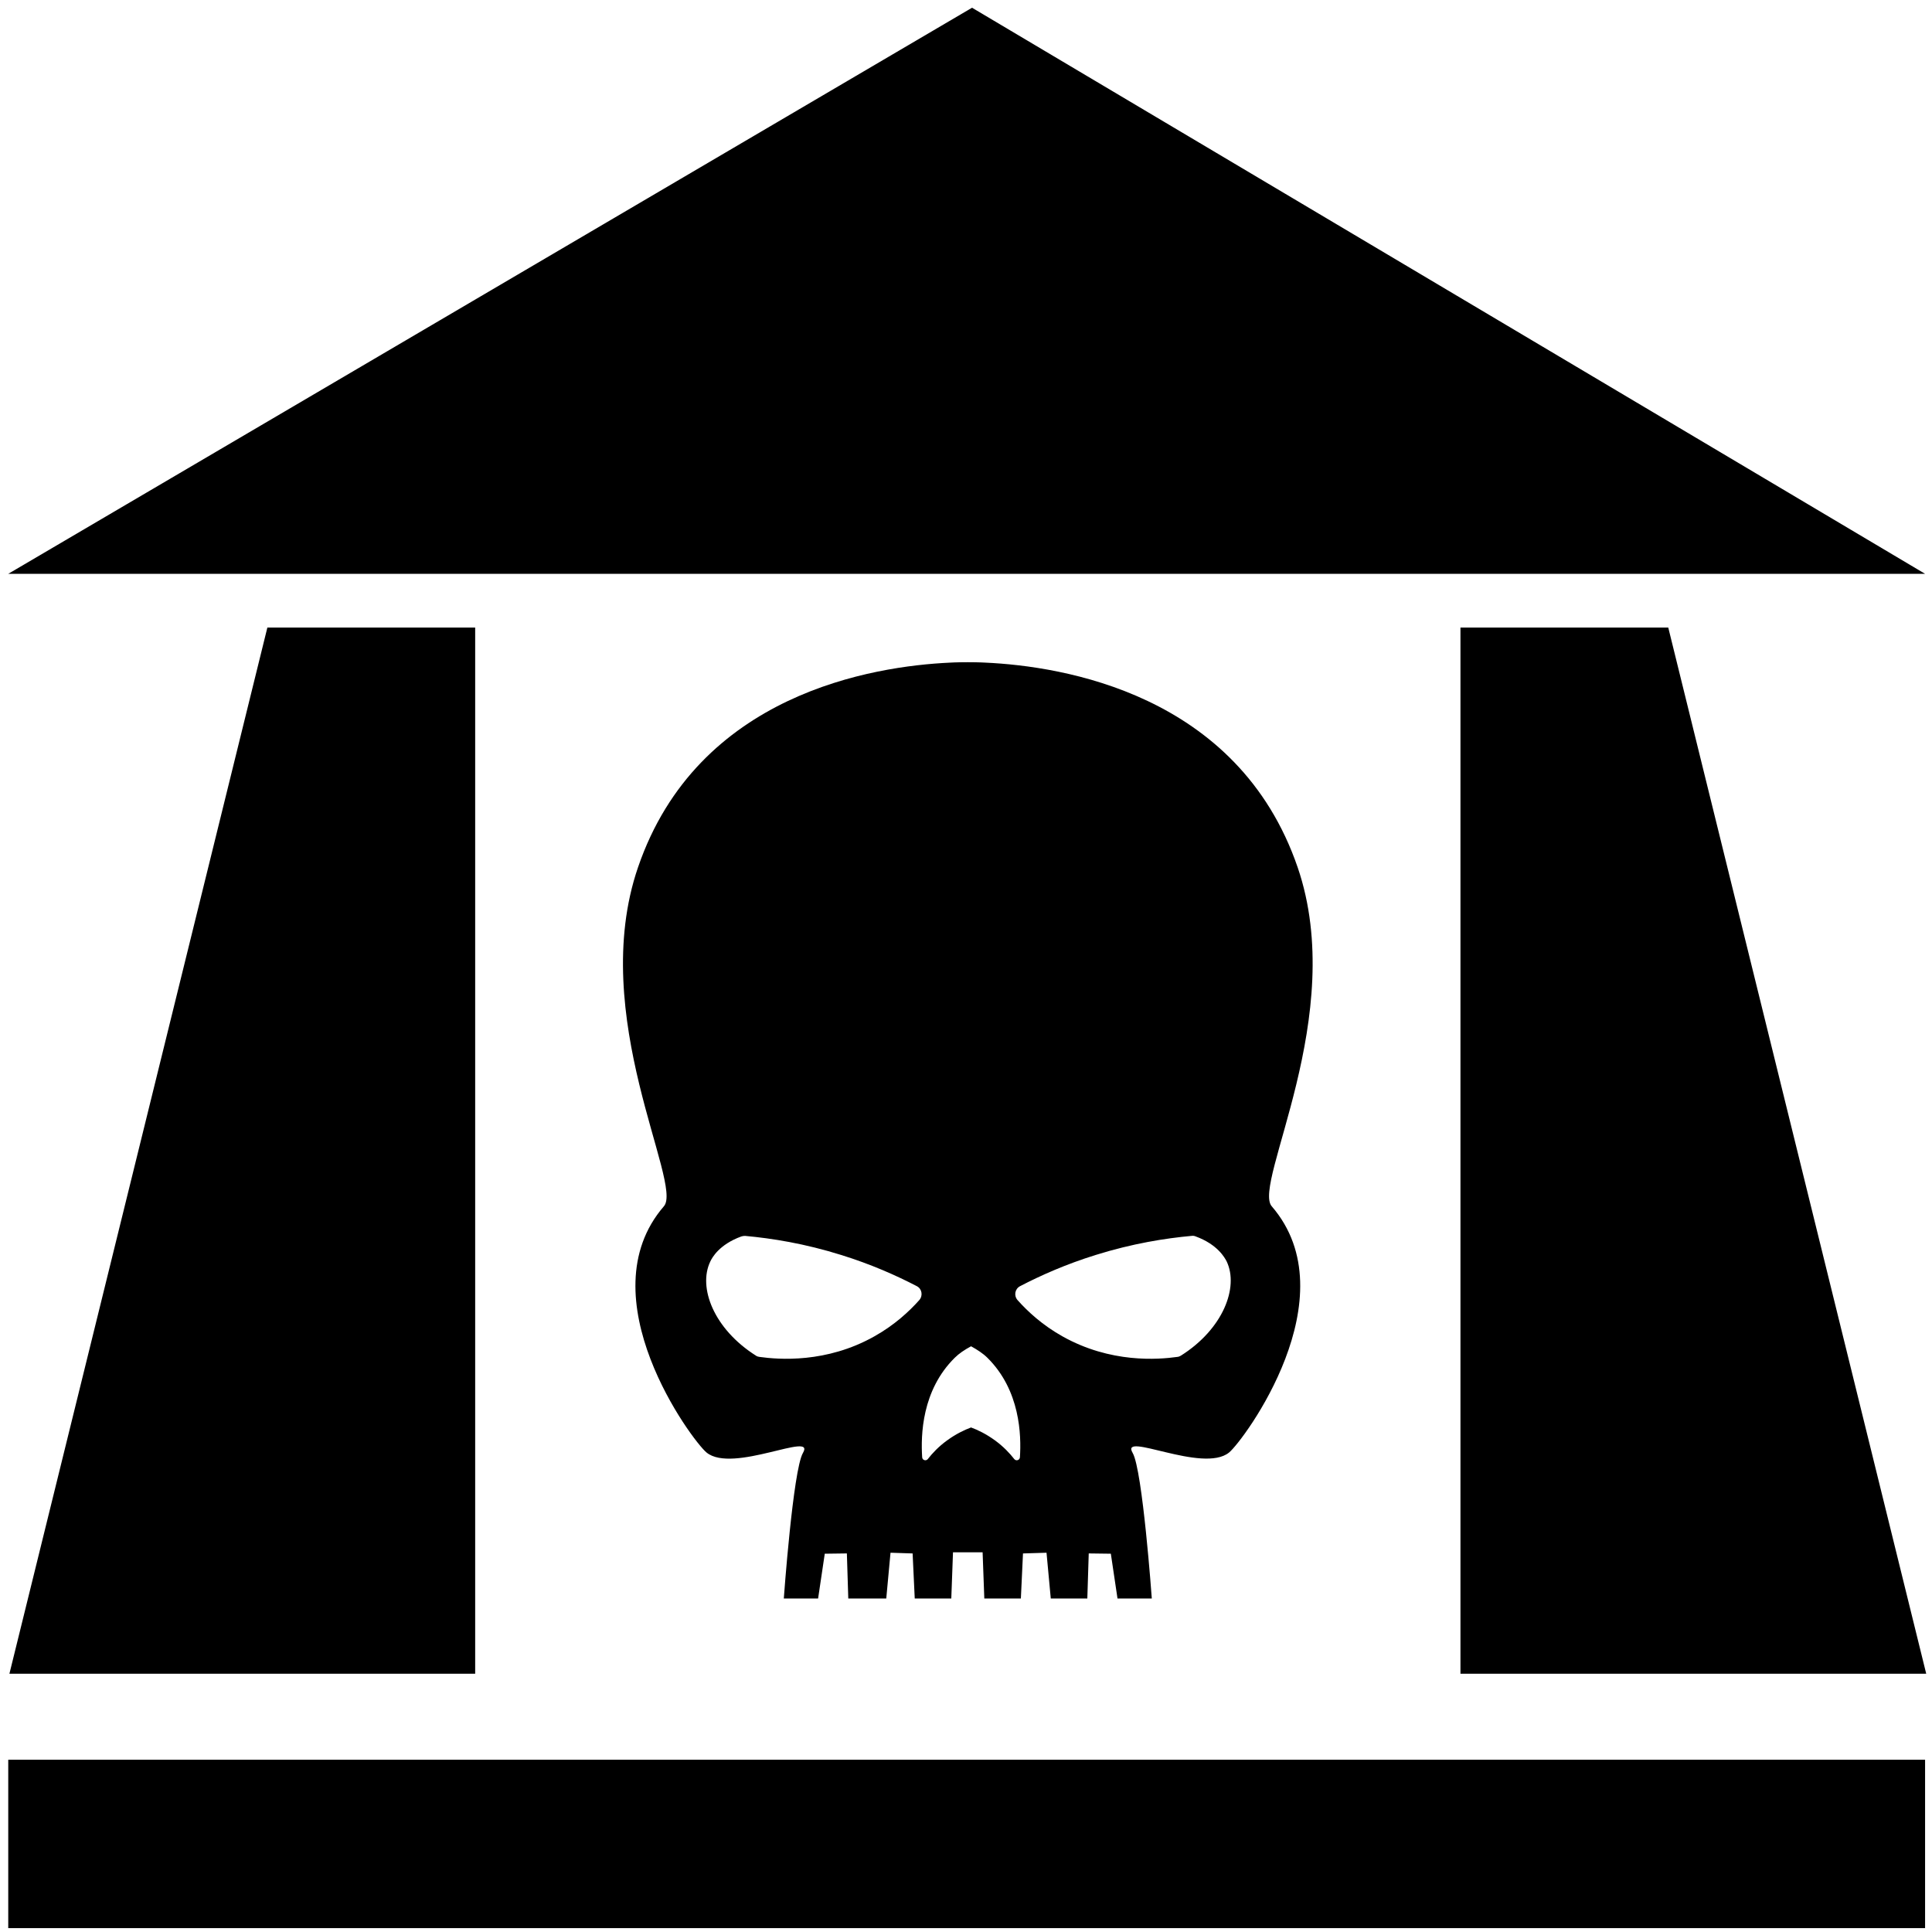
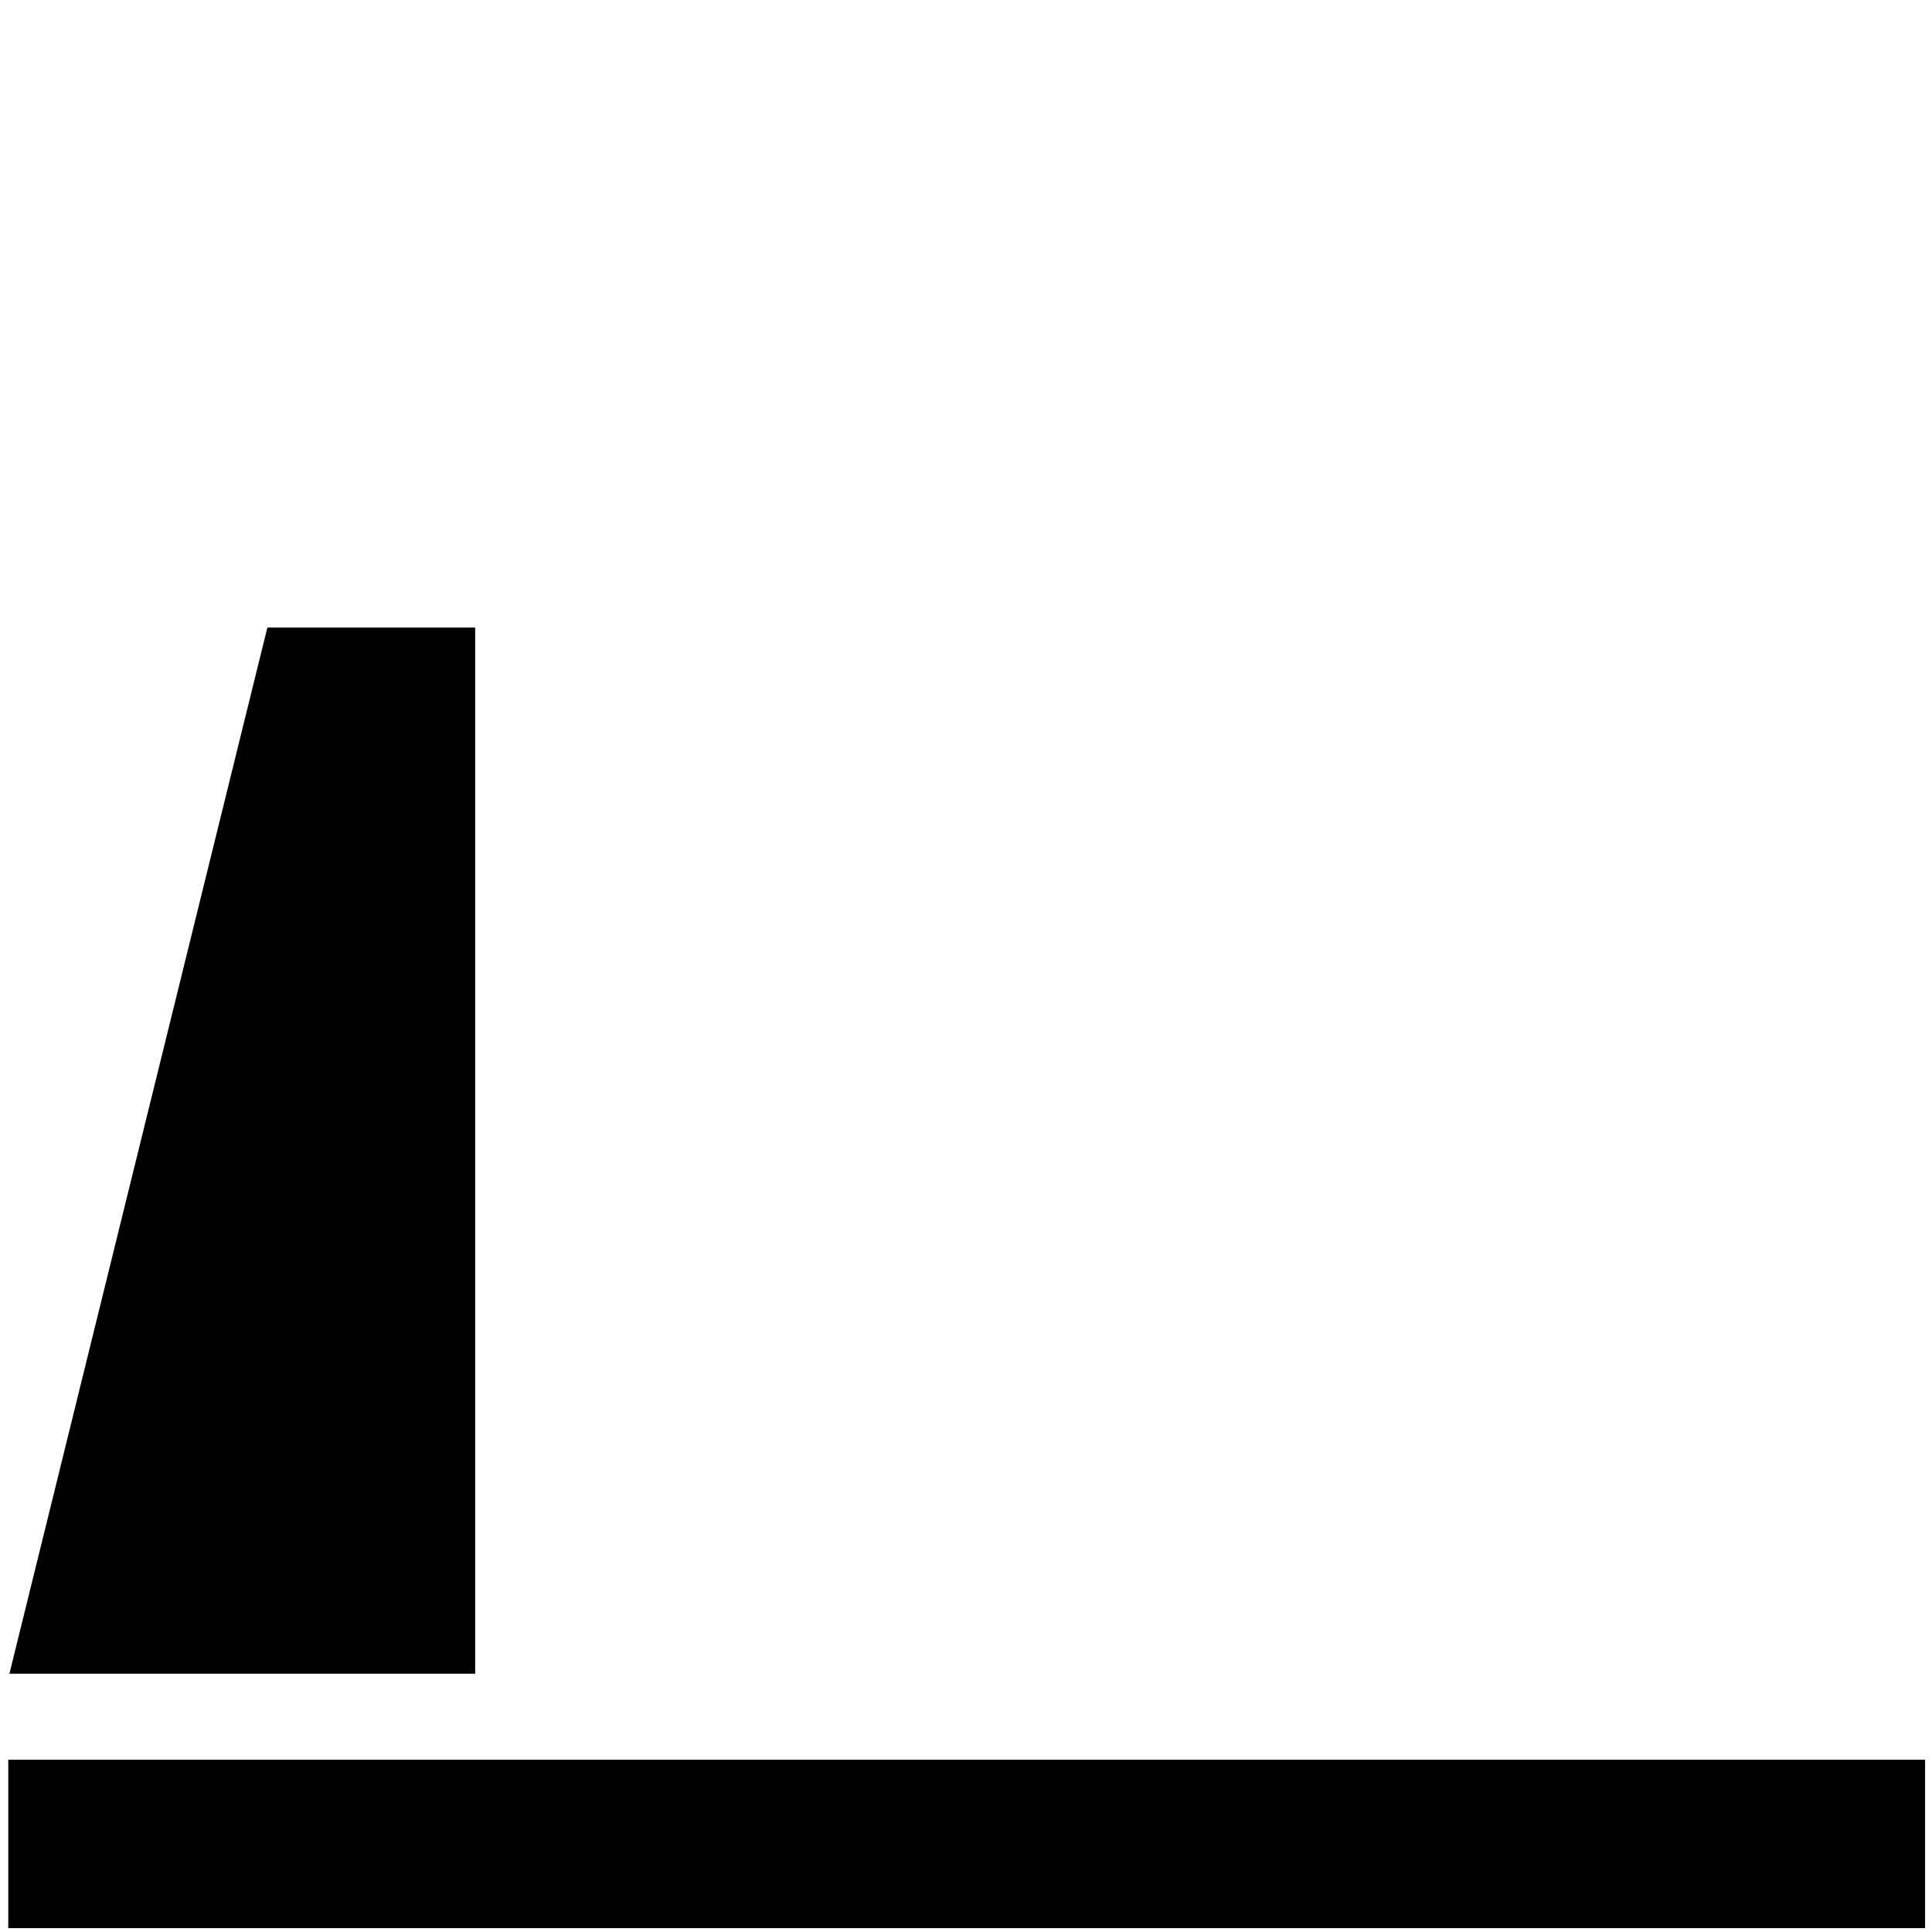
<svg xmlns="http://www.w3.org/2000/svg" version="1.1" id="Layer_1" x="0px" y="0px" viewBox="0 0 1000 1000" style="enable-background:new 0 0 1000 1000;" xml:space="preserve">
  <g id="g12">
-     <path d="M671.68,448.97C640.8,358.9,549.62,344.81,510.16,342.98c0,0-3.37-0.22-9.1-0.22c-0.07,0-0.07,0-0.15,0   c-0.07,0-0.07,0-0.15,0c-5.79,0-9.1,0.22-9.1,0.22c-39.39,1.83-130.64,15.92-161.44,105.99c-26.33,76.87,23.55,163.72,13.42,175.38   c-40.56,46.94,14.6,121.4,22.08,127.48c13.57,11.08,56.7-11.37,49.88,0.22c-5.13,8.8-9.9,75.33-9.9,75.33h17.75l3.45-23.18   l11.44-0.15l0.73,23.33h19.66l2.2-23.69l11.44,0.37l1.1,23.33h18.92l0.88-23.91h15.33l0.88,23.91h18.92l1.1-23.33l12.18-0.37   l2.2,23.69h18.92l0.73-23.33l11.44,0.15l3.45,23.18h17.75c0,0-4.77-66.53-9.9-75.33c-6.82-11.59,36.31,10.78,49.88-0.22   c7.56-6.16,62.64-80.54,22.08-127.48C648.13,612.62,697.94,525.77,671.68,448.97z M475.83,672.91   c-5.28,5.94-12.91,12.98-23.25,18.78c-24.87,14.01-49.51,12.03-59.49,10.64c-0.66-0.07-1.32-0.29-1.83-0.66   c-21.79-13.79-30.07-35.28-23.62-48.7c0.95-2.05,4.62-8.8,16.06-12.98c0.66-0.22,1.32-0.29,1.98-0.29   c13.79,1.25,30.88,3.96,49.81,9.9c15.33,4.77,28.39,10.56,39.1,16.14C477.22,667.12,477.81,670.64,475.83,672.91z M527.91,754.26   c-0.07,1.54-1.98,2.13-2.93,0.95c-2.35-3.01-5.57-6.45-9.9-9.61c-4.62-3.37-9.02-5.5-12.47-6.75c-3.37,1.25-7.85,3.37-12.47,6.75   c-4.33,3.15-7.56,6.6-9.9,9.61c-0.95,1.17-2.86,0.59-2.93-0.95c-0.73-11.37-0.22-34.62,16.87-51.49c2.2-2.2,5.06-4.11,8.44-5.94   c3.3,1.83,6.23,3.74,8.44,5.94C528.13,719.64,528.64,742.96,527.91,754.26z M611.24,701.67c-0.59,0.37-1.17,0.59-1.83,0.66   c-9.98,1.39-34.55,3.37-59.49-10.64c-10.34-5.79-17.97-12.84-23.25-18.78c-1.98-2.27-1.39-5.79,1.32-7.19   c10.71-5.57,23.77-11.37,39.1-16.14c19-5.94,36.09-8.66,49.81-9.9c0.66-0.07,1.32,0,1.98,0.29c11.37,4.18,15.04,11,16.06,12.98   C641.31,666.38,633.02,687.95,611.24,701.67z" id="path2" />
    <polygon points="245.95,866.33 245.95,324.82 138.39,324.82 4.87,866.33  " id="polygon4" />
-     <polygon points="755.93,324.82 755.93,866.33 997.01,866.33 863.49,324.82  " id="polygon6" />
    <rect x="4.27" y="910.84" width="992.15" height="87.16" id="rect8" />
-     <polygon points="503.13,4 4.27,297.01 996.42,297.01  " id="polygon10" />
  </g>
</svg>